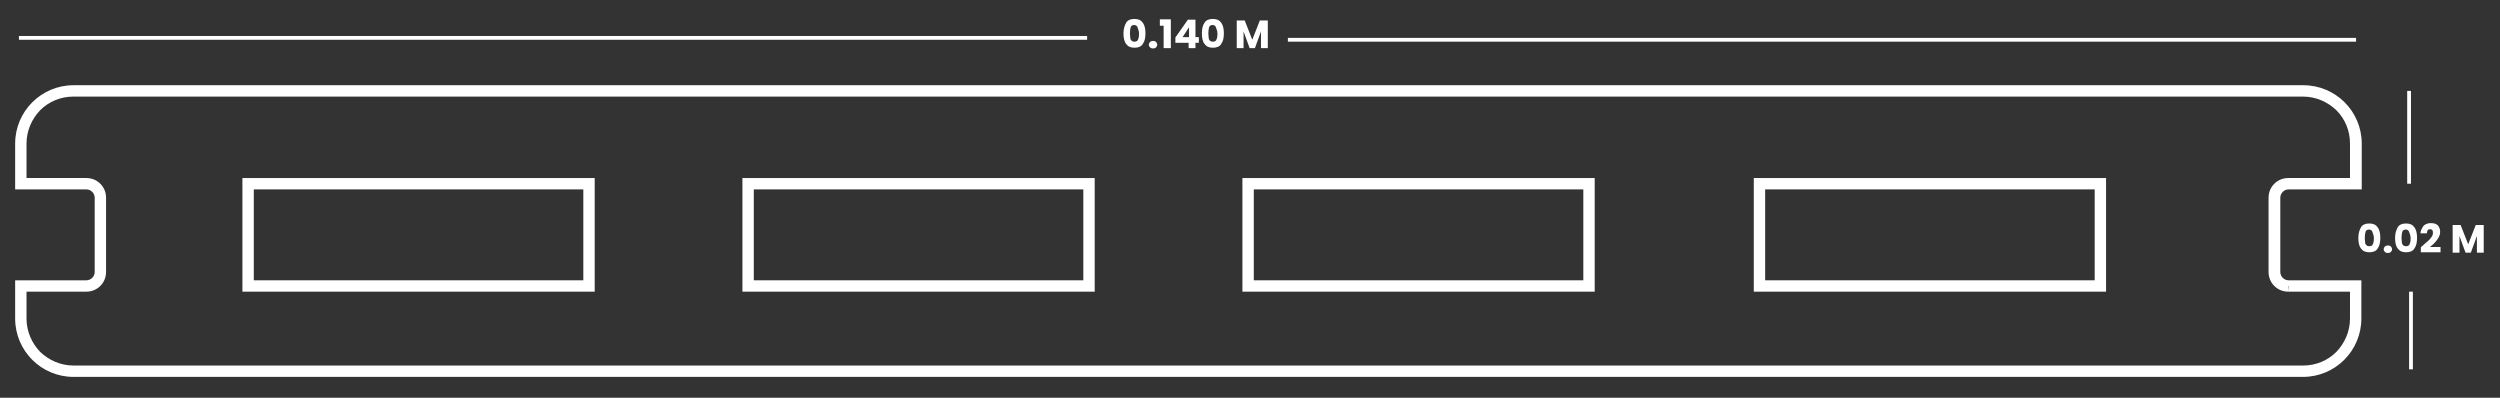
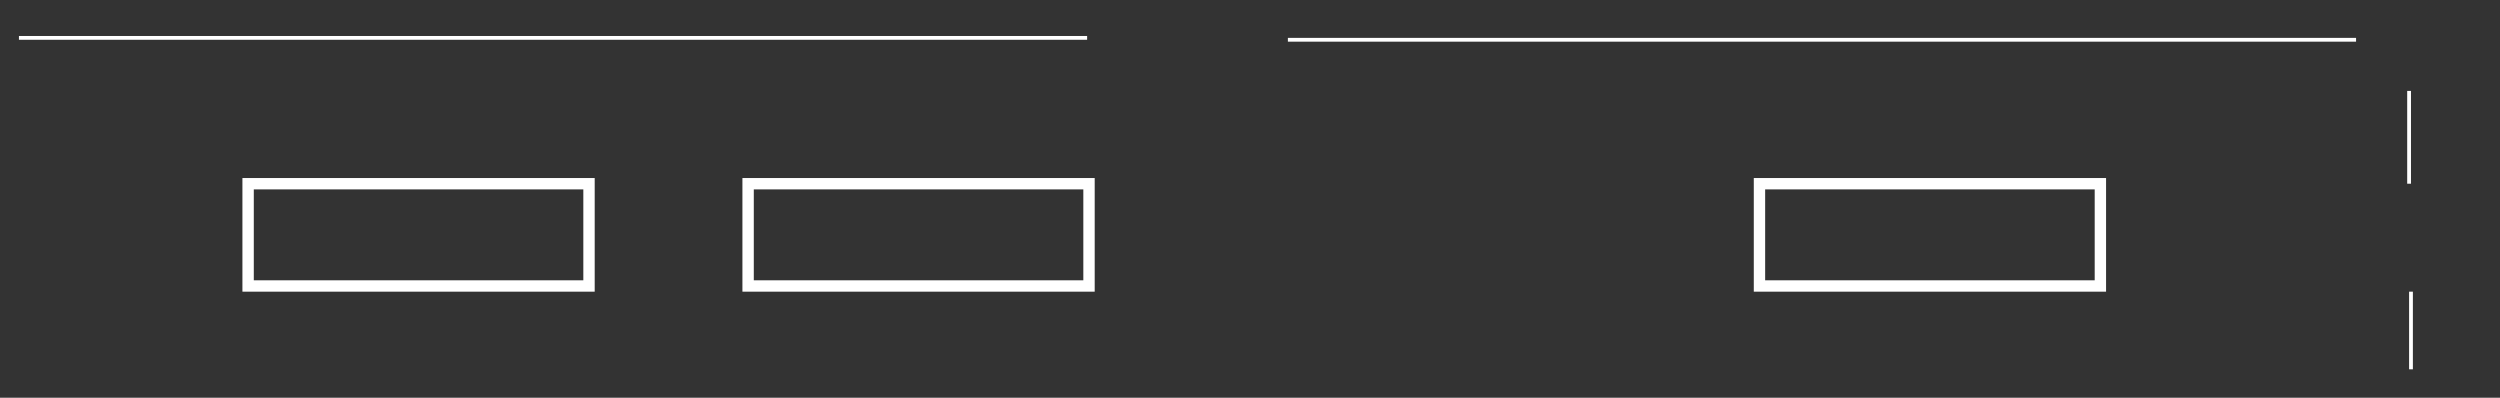
<svg xmlns="http://www.w3.org/2000/svg" id="Capa_1" x="0px" y="0px" viewBox="0 0 660 105" style="enable-background:new 0 0 660 105;" xml:space="preserve">
  <rect x="0" y="0" width="660" height="105" fill="#333333" stroke="none" />
  <style type="text/css">	.st0{fill:#FFFFFF;}</style>
  <g>
-     <path class="st0" d="M604.2,75.5V74c-1.2,0-2.2-1-2.2-2.2V52.2c0-1.2,1-2.2,2.2-2.2h19.3V37.9c0-8.5-6.9-15.4-15.4-15.4H19.4  C10.9,22.5,4,29.4,4,37.9V50h18.8c1.2,0,2.2,1,2.2,2.2v19.6c0,1.2-1,2.2-2.2,2.2H4v10.1c0,8.5,6.9,15.4,15.4,15.4H608  c8.5,0,15.4-6.9,15.4-15.4V74h-19.3L604.2,75.5l-0.1,1.5h16.3v7.1c0,3.4-1.4,6.5-3.6,8.8c-2.3,2.3-5.4,3.6-8.8,3.6H19.4  c-3.4,0-6.5-1.4-8.8-3.6C8.4,90.6,7,87.5,7,84.1V77h15.8c2.9,0,5.2-2.3,5.2-5.2V52.2c0-2.9-2.3-5.2-5.2-5.2H7v-9.1  c0-3.4,1.4-6.5,3.6-8.8c2.3-2.3,5.4-3.6,8.8-3.6H608c3.4,0,6.5,1.4,8.8,3.6c2.3,2.3,3.6,5.4,3.6,8.8V47h-16.3  c-2.9,0-5.2,2.3-5.2,5.2v19.6c0,2.9,2.3,5.2,5.2,5.2v-1.5H604.2z" />
    <polygon class="st0" points="155.5,75.5 155.5,74 67,74 67,50 154,50 154,75.5 155.5,75.5 155.5,74 155.5,75.5 157,75.5 157,47   64,47 64,77 157,77 157,75.5  " />
    <polygon class="st0" points="287.5,75.5 287.5,74 199,74 199,50 286,50 286,75.5 287.5,75.5 287.5,74 287.5,75.5 289,75.5 289,47   196,47 196,77 289,77 289,75.5  " />
-     <polygon class="st0" points="419.5,75.5 419.5,74 331,74 331,50 418,50 418,75.5 419.5,75.5 419.5,74 419.5,75.5 421,75.5 421,47   328,47 328,77 421,77 421,75.5  " />
    <polygon class="st0" points="554.5,75.5 554.5,74 466,74 466,50 553,50 553,75.5 554.5,75.5 554.5,74 554.5,75.5 556,75.5 556,47   463,47 463,77 556,77 556,75.5  " />
-     <path class="st0" d="M332.6,5.4l-2,5.1l-2-5.1h-2.1v7.3h1.8V8.3l1.6,4.4h1.4l1.6-4.4v4.4h1.8V5.4H332.6z M321.4,8.8  c0,0.5,0,0.9-0.1,1.2s-0.2,0.6-0.3,0.7c-0.2,0.2-0.4,0.3-0.8,0.3s-0.6-0.1-0.8-0.3c-0.2-0.2-0.3-0.4-0.3-0.7S319,9.3,319,8.8  c0-0.7,0.1-1.2,0.2-1.6s0.5-0.6,0.9-0.6s0.8,0.2,0.9,0.6S321.4,8.1,321.4,8.8z M317.3,8.8c0,1.2,0.2,2.2,0.7,2.8  c0.5,0.7,1.2,1,2.2,1s1.8-0.3,2.2-1c0.5-0.7,0.7-1.6,0.7-2.8s-0.2-2.1-0.7-2.8s-1.2-1-2.2-1s-1.8,0.3-2.2,1  C317.5,6.7,317.3,7.6,317.3,8.8z M313.9,9.8h-1.7l1.7-2.6V9.8z M313.8,11.3v1.4h1.8v-1.4h0.9V9.8h-0.9V5.2h-2l-3.3,4.7v1.4  C310.3,11.3,313.8,11.3,313.8,11.3z M307.2,6.8v5.9h1.9V5.1h-2.9v1.7H307.2z M304.4,12.8c0.3,0,0.6-0.1,0.8-0.3s0.3-0.4,0.3-0.7  s-0.1-0.5-0.3-0.7c-0.2-0.2-0.4-0.3-0.8-0.3c-0.3,0-0.6,0.1-0.8,0.3c-0.2,0.2-0.3,0.4-0.3,0.7s0.1,0.5,0.3,0.7  S304.1,12.8,304.4,12.8z M300.7,8.8c0,0.5,0,0.9-0.1,1.2s-0.2,0.6-0.3,0.7c-0.2,0.2-0.4,0.3-0.8,0.3s-0.6-0.1-0.8-0.3  c-0.2-0.2-0.3-0.4-0.3-0.7s-0.1-0.7-0.1-1.2c0-0.7,0.1-1.2,0.2-1.6s0.5-0.6,0.9-0.6s0.8,0.2,0.9,0.6S300.7,8.1,300.7,8.8z   M296.6,8.8c0,1.2,0.2,2.2,0.7,2.8c0.5,0.7,1.2,1,2.2,1s1.8-0.3,2.2-1c0.5-0.7,0.7-1.6,0.7-2.8s-0.2-2.1-0.7-2.8s-1.2-1-2.2-1  s-1.8,0.3-2.2,1S296.6,7.6,296.6,8.8z" />
    <polyline class="st0" points="5,10.5 287,10.5 287,9.5 5,9.5  " />
    <polyline class="st0" points="340,11 622,11 622,10 340,10  " />
-     <path class="st0" d="M653.6,59.4l-2,5.1l-2-5.1h-2.1v7.3h1.8v-4.4l1.6,4.4h1.4l1.6-4.4v4.4h1.8v-7.3  C655.7,59.4,653.6,59.4,653.6,59.4z M639.1,65.3v1.3h5.2v-1.4h-2.8c0.8-0.6,1.4-1.2,1.9-1.9s0.8-1.3,0.8-2.1c0-0.7-0.2-1.2-0.6-1.7  c-0.4-0.4-1-0.6-1.9-0.6c-0.5,0-0.9,0.1-1.3,0.3c-0.4,0.2-0.7,0.5-0.9,0.9S639,61,639,61.6h1.7c0-0.4,0.1-0.6,0.2-0.8  c0.1-0.2,0.4-0.3,0.6-0.3s0.5,0.1,0.6,0.2s0.2,0.4,0.2,0.7c0,0.4-0.1,0.8-0.4,1.2c-0.3,0.4-0.6,0.8-1,1.1s-0.9,0.8-1.6,1.4  C639.4,65,639.3,65.1,639.1,65.3z M636.4,62.8c0,0.5,0,0.9-0.1,1.2c-0.1,0.3-0.2,0.6-0.3,0.7c-0.2,0.2-0.4,0.3-0.8,0.3  s-0.6-0.1-0.8-0.3c-0.2-0.2-0.3-0.4-0.3-0.7s-0.1-0.7-0.1-1.2c0-0.7,0.1-1.2,0.2-1.6s0.5-0.6,0.9-0.6s0.8,0.2,0.9,0.6  S636.4,62.1,636.4,62.8z M632.3,62.8c0,1.2,0.2,2.2,0.7,2.8c0.5,0.7,1.2,1,2.2,1s1.8-0.3,2.2-1c0.5-0.7,0.7-1.6,0.7-2.8  s-0.2-2.1-0.7-2.8s-1.2-1-2.2-1s-1.8,0.3-2.2,1S632.3,61.6,632.3,62.8z M630.4,66.8c0.3,0,0.6-0.1,0.8-0.3s0.3-0.4,0.3-0.7  c0-0.3-0.1-0.5-0.3-0.7s-0.4-0.3-0.8-0.3c-0.3,0-0.6,0.1-0.8,0.3c-0.2,0.2-0.3,0.4-0.3,0.7c0,0.3,0.1,0.5,0.3,0.7  C629.8,66.7,630.1,66.8,630.4,66.8z M626.7,62.8c0,0.5,0,0.9-0.1,1.2c-0.1,0.3-0.2,0.6-0.3,0.7c-0.2,0.2-0.4,0.3-0.8,0.3  s-0.6-0.1-0.8-0.3c-0.2-0.2-0.3-0.4-0.3-0.7s-0.1-0.7-0.1-1.2c0-0.7,0.1-1.2,0.2-1.6s0.5-0.6,0.9-0.6s0.8,0.2,0.9,0.6  S626.7,62.1,626.7,62.8z M622.6,62.8c0,1.2,0.2,2.2,0.7,2.8c0.5,0.7,1.2,1,2.2,1s1.8-0.3,2.2-1c0.5-0.7,0.7-1.6,0.7-2.8  s-0.2-2.1-0.7-2.8s-1.2-1-2.2-1s-1.8,0.3-2.2,1C622.9,60.7,622.6,61.6,622.6,62.8z" />
    <polyline class="st0" points="635.5,24 635.5,48.5 636.5,48.5 636.5,24  " />
    <polyline class="st0" points="636,77 636,97.5 637,97.5 637,77  " />
  </g>
</svg>